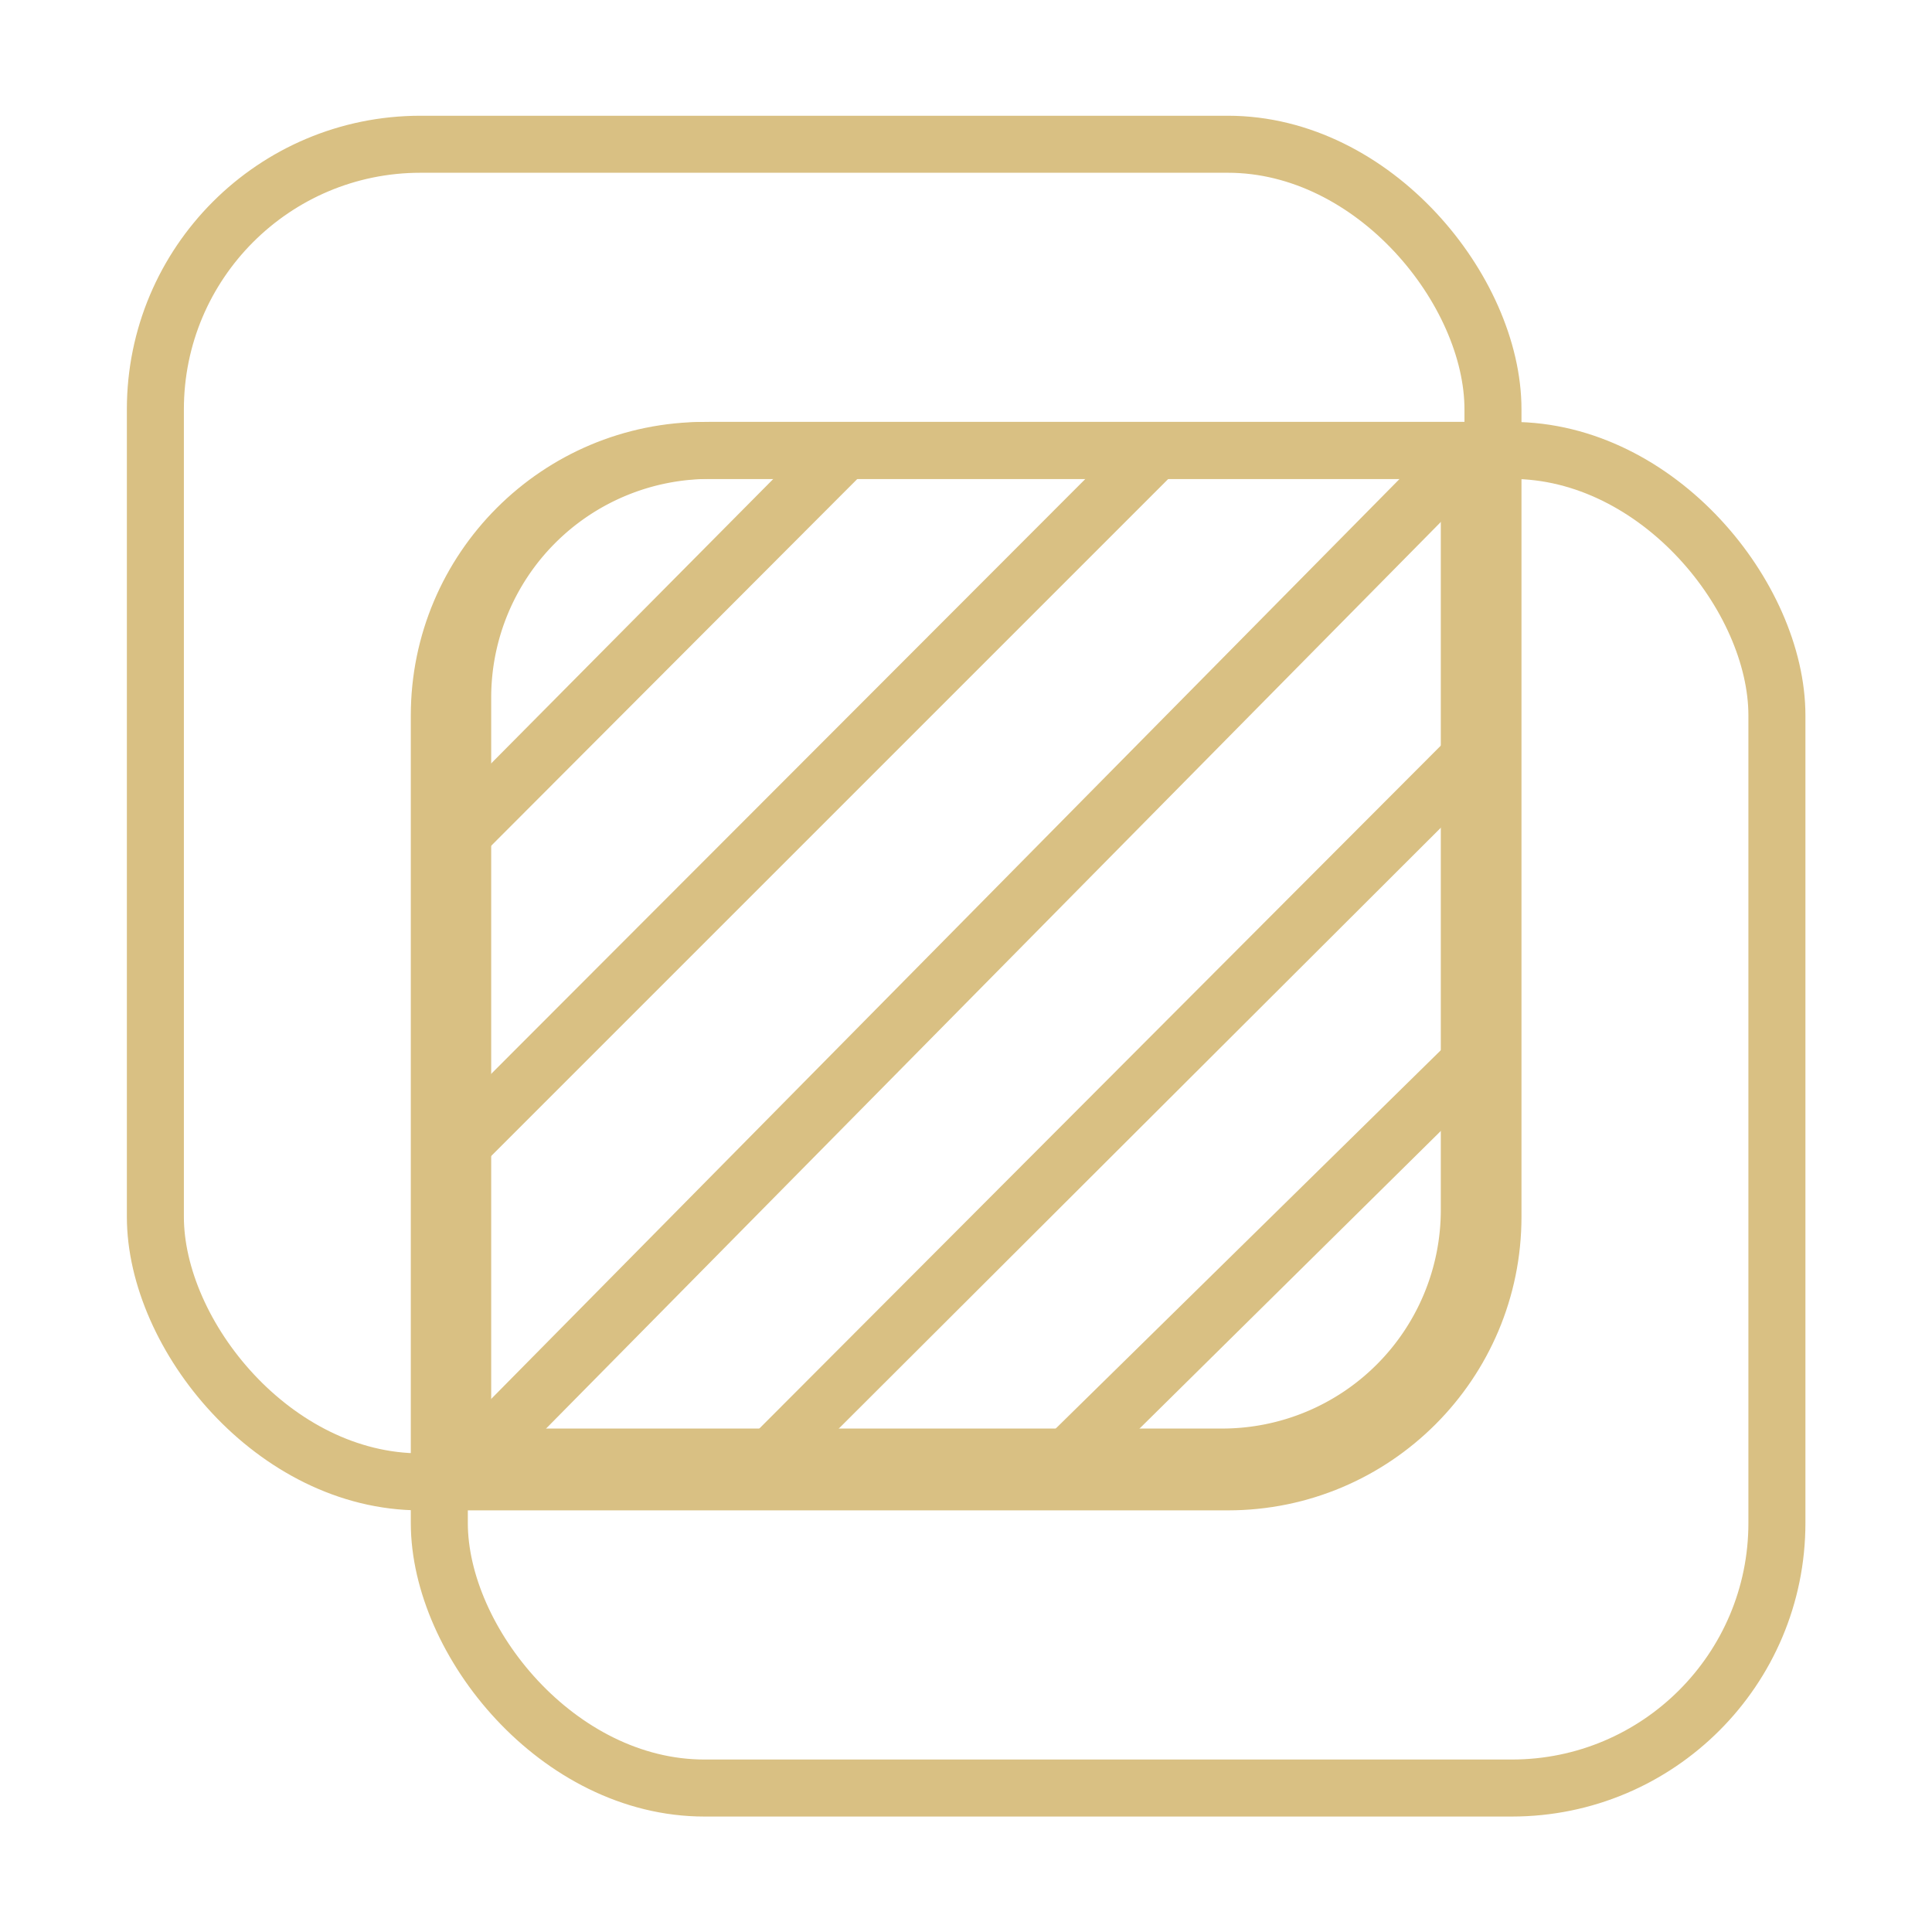
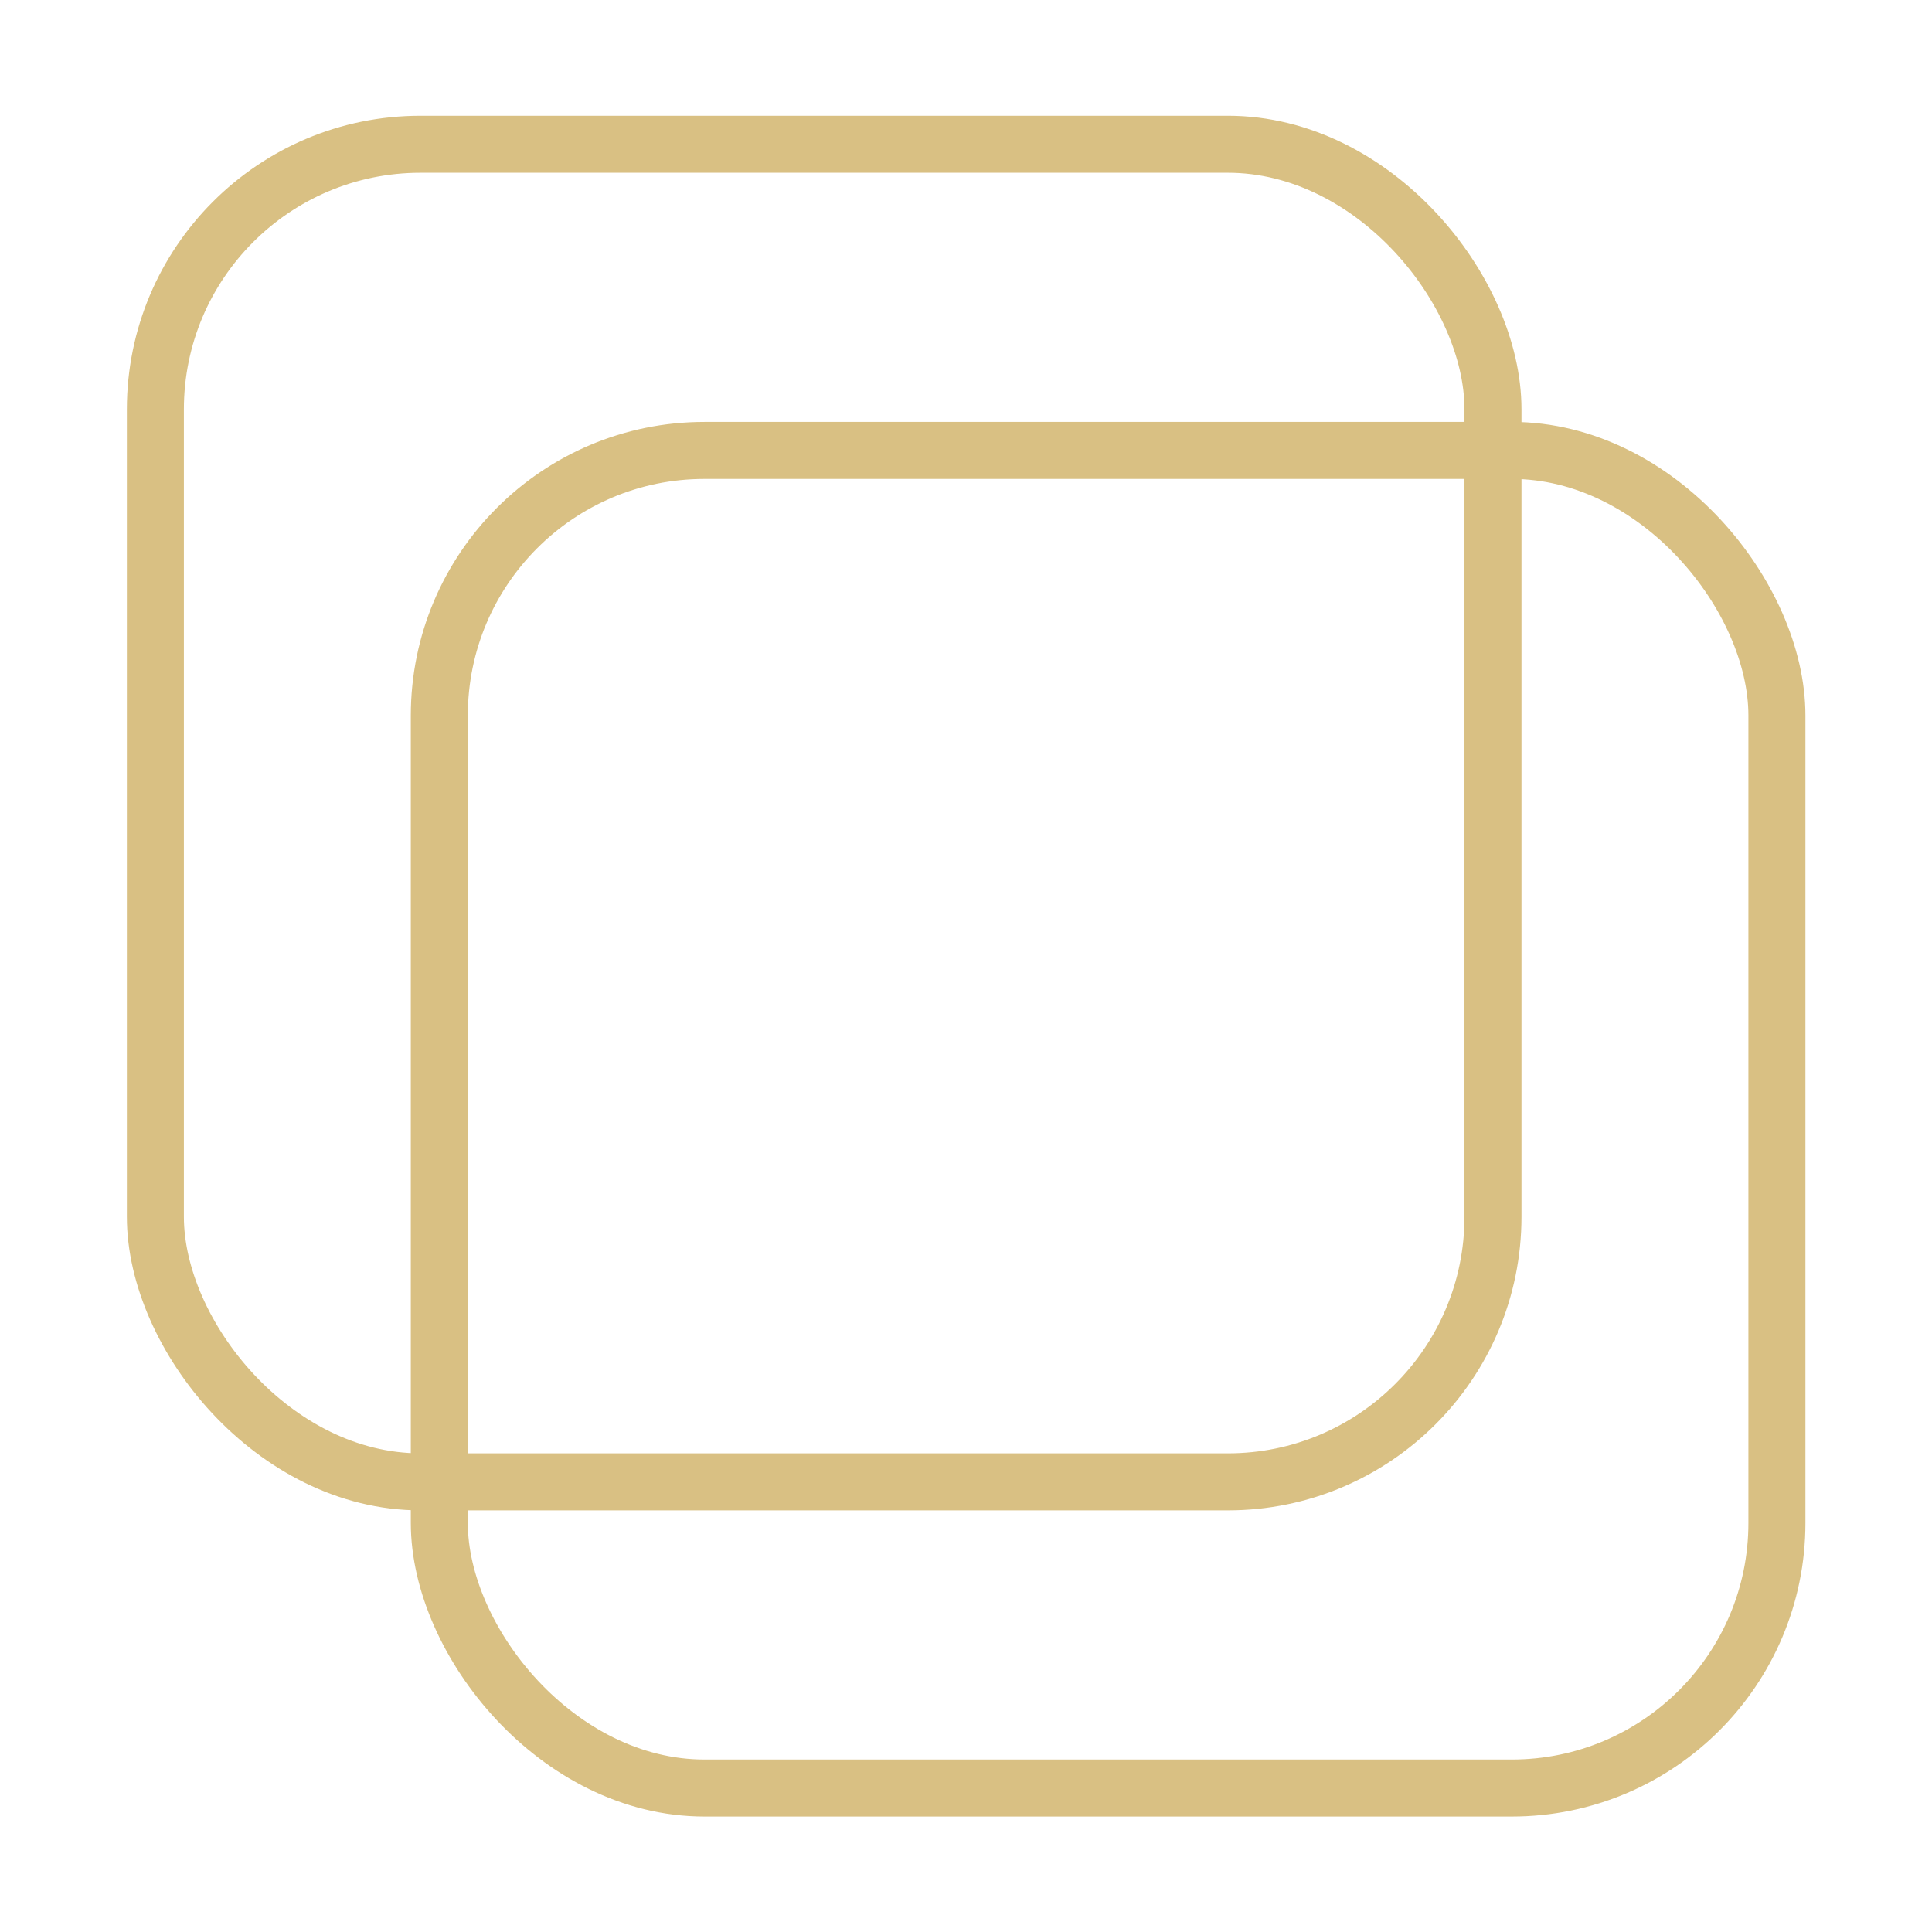
<svg xmlns="http://www.w3.org/2000/svg" id="Layer_1" data-name="Layer 1" viewBox="0 0 67.77 67.77">
  <defs>
    <style>.cls-1{fill:none;stroke:#d9c083;stroke-miterlimit:10;stroke-width:2px;}.cls-2{clip-path:url(#clip-path);}.cls-3{fill:#d9c083;}</style>
    <clipPath id="clip-path">
-       <path class="cls-1" d="M24.9,15.8H51.54V42.44a8.67,8.67,0,0,1-8.67,8.67H16.23V24.47A8.67,8.67,0,0,1,24.9,15.8Z" />
-     </clipPath>
+       </clipPath>
  </defs>
  <rect class="cls-1" x="5.45" y="5.06" width="46.92" height="46.92" rx="9.3" />
  <rect class="cls-1" x="15.41" y="15.8" width="46.92" height="46.92" rx="9.3" />
  <g class="cls-2">
-     <path class="cls-3" d="M63.64,3H14.69a1,1,0,0,0-1,1v8.85H4.89a1,1,0,0,0-1,1V62.8a1,1,0,0,0,1,1h49a1,1,0,0,0,1-1V54h8.78a1,1,0,0,0,1-1V4A1,1,0,0,0,63.64,3Zm-17,48.79a1.83,1.83,0,0,0-.13.16h-8.4L52.82,37.42v8.15Zm6.18-3.29v3.45H49.37ZM31,5h8l-7.83,7.83h-8l7.64-7.64A1.25,1.25,0,0,0,31,5ZM62.62,24.9l-7.76,7.64V24.67l7.76-7.76Zm0-10.88-7.76,7.76V13.89L62.62,6ZM15.71,31.19l0,0L32,14.87h8L15.71,39.19Zm0,10.88,27.2-27.2H51L15.71,50.61ZM53,12.83H45l7.64-7.64A1.25,1.25,0,0,0,52.74,5h8Zm-11,0h-8l7.63-7.64A.9.9,0,0,0,41.86,5h8Zm-12.92,2L15.71,28.31v-8l5.45-5.46ZM15.71,17.44V14.87h2.57ZM52.82,16v7.87l-27.94,28a.53.53,0,0,0-.12.14H17.28Zm0,10.76v7.84L35.2,51.91H27.62Zm2,8.7,7.76-7.65v8l-7.76,7.76ZM18.36,5,15.71,7.65V5Zm-2.65,5.54,5.14-5.15A1.06,1.06,0,0,0,21.09,5h7.06l-7.83,7.83H15.71ZM52.82,61.79H5.91V14.87h7.76v5h0v33a1,1,0,0,0,1,1H52.82Zm2-15.37,7.76-7.76v8l-5.26,5.26h-2.5Zm5.38,5.49,2.38-2.38v2.38Z" />
-   </g>
-   <path class="cls-1" d="M24.9,15.8H51.54V42.44a8.67,8.67,0,0,1-8.67,8.67H16.23V24.47A8.67,8.67,0,0,1,24.9,15.8Z" />
+     </g>
</svg>